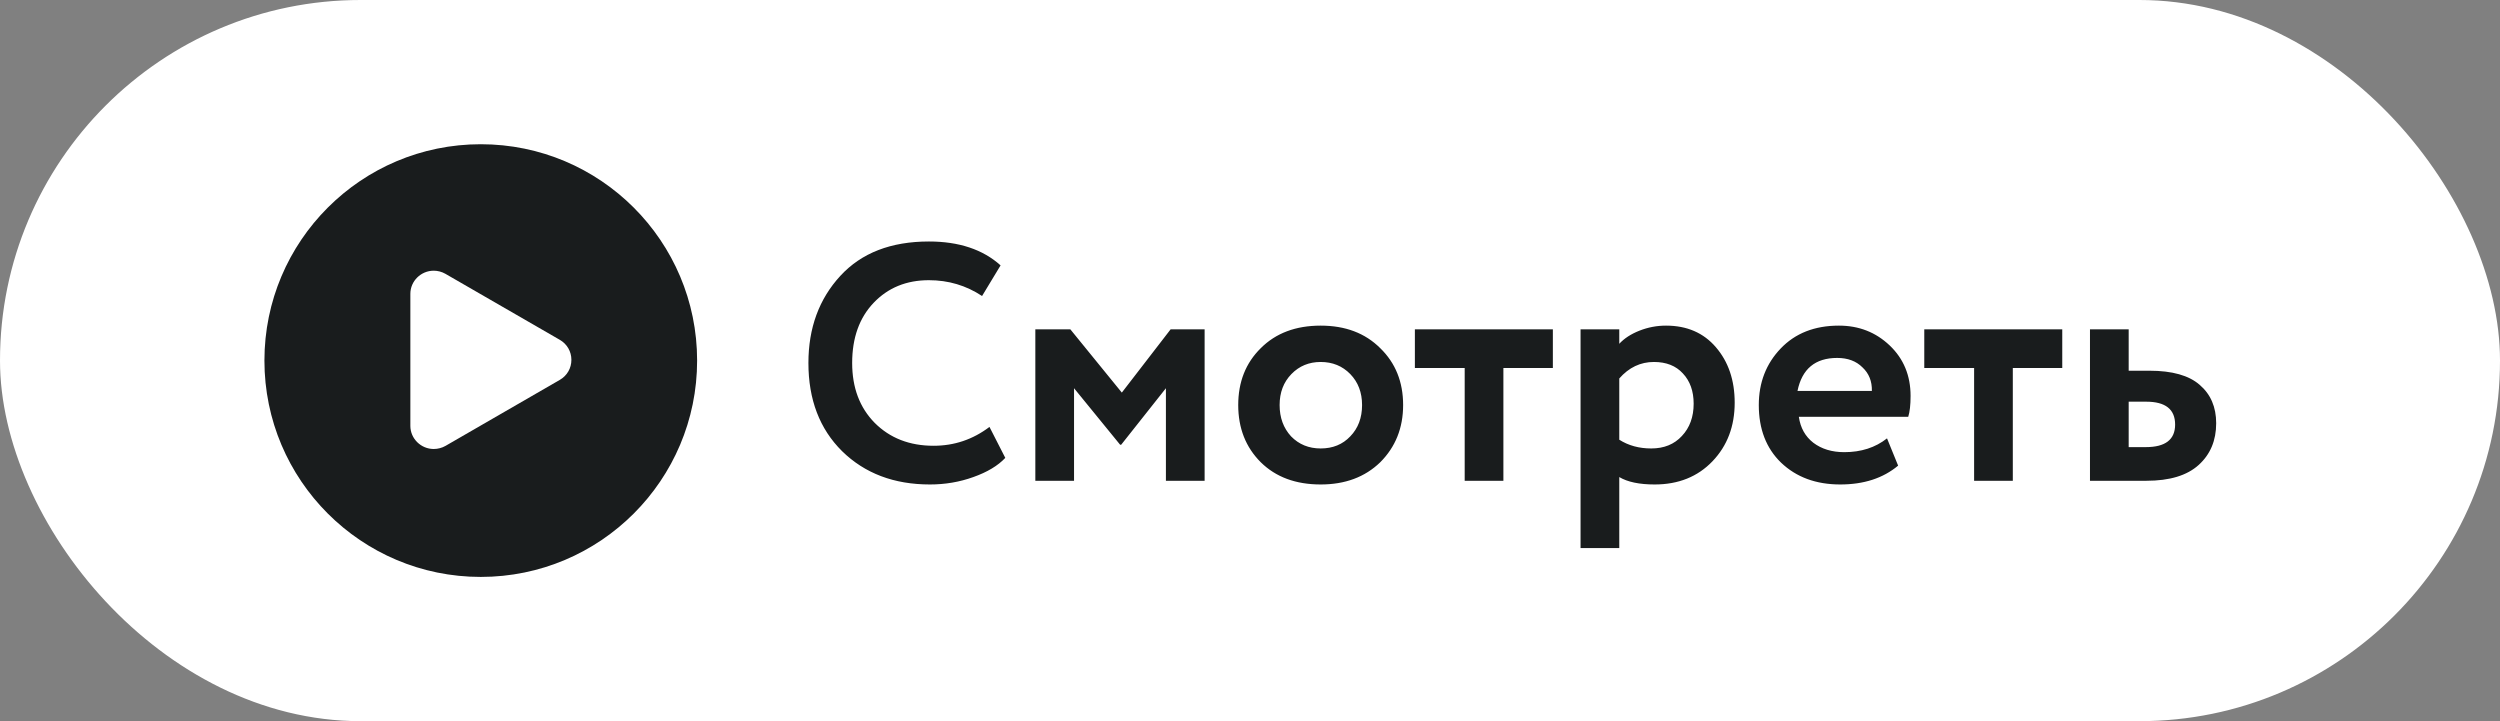
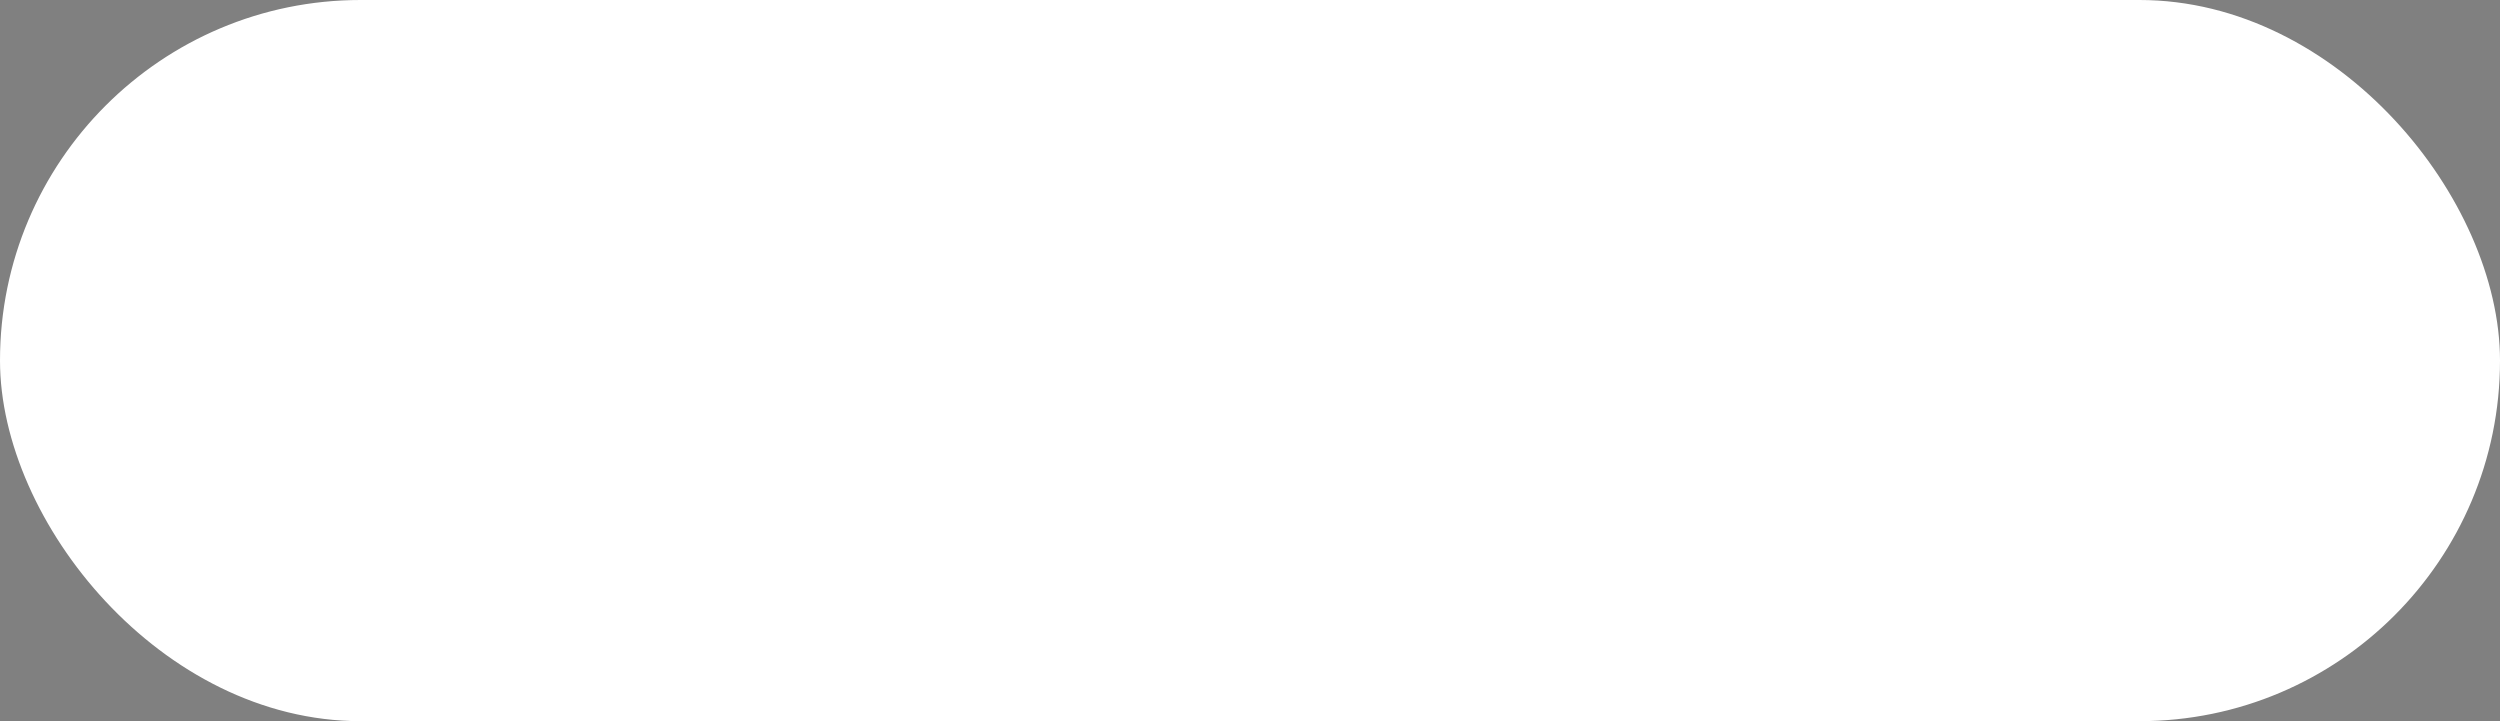
<svg xmlns="http://www.w3.org/2000/svg" width="104" height="30" viewBox="0 0 104 30" fill="none">
  <rect x="0" y="0" width="104" height="30" fill="#808080" stroke="none" />
  <rect width="104" height="30" rx="15" fill="white" />
  <g clip-path="url(#clip0_700_995)">
-     <path d="M20 6C15.03 6 11 10.03 11 15C11 19.971 15.03 24 20 24C24.971 24 29 19.971 29 15C29 10.03 24.971 6 20 6ZM23.29 15.802L18.533 18.549C18.386 18.634 18.21 18.678 18.043 18.678C17.512 18.678 17.071 18.247 17.071 17.716V12.223C17.071 11.692 17.512 11.261 18.043 11.261C18.21 11.261 18.381 11.306 18.528 11.39L23.288 14.137C23.589 14.311 23.77 14.622 23.77 14.97C23.77 15.317 23.591 15.628 23.29 15.802Z" fill="#191C1D" />
+     <path d="M20 6C15.03 6 11 10.03 11 15C11 19.971 15.03 24 20 24C24.971 24 29 19.971 29 15C29 10.03 24.971 6 20 6ZM23.29 15.802L18.533 18.549C18.386 18.634 18.21 18.678 18.043 18.678V12.223C17.071 11.692 17.512 11.261 18.043 11.261C18.21 11.261 18.381 11.306 18.528 11.39L23.288 14.137C23.589 14.311 23.77 14.622 23.77 14.97C23.77 15.317 23.591 15.628 23.29 15.802Z" fill="#191C1D" />
  </g>
-   <path d="M41.162 17.76L41.82 19.048C41.512 19.375 41.069 19.641 40.49 19.846C39.921 20.051 39.319 20.154 38.684 20.154C37.191 20.154 35.973 19.692 35.03 18.768C34.097 17.844 33.63 16.621 33.63 15.1C33.63 13.644 34.073 12.435 34.96 11.474C35.837 10.522 37.065 10.046 38.642 10.046C39.893 10.046 40.887 10.377 41.624 11.04L40.854 12.314C40.191 11.875 39.454 11.656 38.642 11.656C37.709 11.656 36.943 11.969 36.346 12.594C35.749 13.219 35.45 14.055 35.45 15.1C35.45 16.127 35.763 16.957 36.388 17.592C37.023 18.227 37.839 18.544 38.838 18.544C39.697 18.544 40.471 18.283 41.162 17.76ZM44.68 20H43.07V13.7H44.526L46.668 16.332L48.698 13.7H50.112V20H48.502V16.15L46.64 18.502H46.598L44.68 16.15V20ZM52.448 19.23C51.822 18.605 51.51 17.811 51.51 16.85C51.51 15.889 51.822 15.1 52.448 14.484C53.073 13.859 53.904 13.546 54.94 13.546C55.967 13.546 56.792 13.859 57.418 14.484C58.053 15.1 58.37 15.889 58.37 16.85C58.37 17.802 58.053 18.595 57.418 19.23C56.783 19.846 55.957 20.154 54.94 20.154C53.904 20.154 53.073 19.846 52.448 19.23ZM53.722 15.562C53.395 15.898 53.232 16.327 53.232 16.85C53.232 17.373 53.391 17.807 53.708 18.152C54.035 18.488 54.445 18.656 54.94 18.656C55.444 18.656 55.855 18.488 56.172 18.152C56.498 17.816 56.662 17.382 56.662 16.85C56.662 16.327 56.498 15.898 56.172 15.562C55.845 15.226 55.434 15.058 54.94 15.058C54.455 15.058 54.048 15.226 53.722 15.562ZM60.931 15.31H58.859V13.7H64.599V15.31H62.541V20H60.931V15.31ZM67.362 22.8H65.751V13.7H67.362V14.302C67.567 14.078 67.847 13.896 68.201 13.756C68.556 13.616 68.925 13.546 69.308 13.546C70.175 13.546 70.866 13.845 71.379 14.442C71.902 15.049 72.163 15.819 72.163 16.752C72.163 17.732 71.856 18.544 71.24 19.188C70.624 19.832 69.821 20.154 68.832 20.154C68.197 20.154 67.707 20.051 67.362 19.846V22.8ZM68.803 15.058C68.243 15.058 67.763 15.287 67.362 15.744V18.292C67.744 18.535 68.188 18.656 68.692 18.656C69.224 18.656 69.648 18.483 69.966 18.138C70.292 17.793 70.456 17.345 70.456 16.794C70.456 16.271 70.306 15.851 70.007 15.534C69.718 15.217 69.317 15.058 68.803 15.058ZM78.5 18.236L78.962 19.37C78.337 19.893 77.534 20.154 76.554 20.154C75.546 20.154 74.725 19.851 74.09 19.244C73.474 18.647 73.166 17.849 73.166 16.85C73.166 15.917 73.469 15.133 74.076 14.498C74.683 13.863 75.49 13.546 76.498 13.546C77.329 13.546 78.033 13.821 78.612 14.372C79.191 14.923 79.48 15.623 79.48 16.472C79.48 16.845 79.447 17.135 79.382 17.34H74.832C74.897 17.797 75.098 18.157 75.434 18.418C75.779 18.679 76.209 18.81 76.722 18.81C77.422 18.81 78.015 18.619 78.5 18.236ZM76.428 14.89C75.513 14.89 74.963 15.347 74.776 16.262H77.87C77.879 15.861 77.749 15.534 77.478 15.282C77.217 15.021 76.867 14.89 76.428 14.89ZM82.123 15.31H80.05V13.7H85.79V15.31H83.733V20H82.123V15.31ZM89.295 20H86.943V13.7H88.553V15.422H89.421C90.364 15.422 91.059 15.618 91.507 16.01C91.964 16.402 92.193 16.934 92.193 17.606C92.193 18.325 91.95 18.903 91.465 19.342C90.98 19.781 90.256 20 89.295 20ZM89.281 16.71H88.553V18.6H89.267C90.079 18.6 90.485 18.287 90.485 17.662C90.485 17.027 90.084 16.71 89.281 16.71Z" fill="#191C1D" />
  <defs>
    <clipPath id="clip0_700_995">
-       <rect width="18" height="18" fill="white" transform="translate(11 6)" />
-     </clipPath>
+       </clipPath>
  </defs>
</svg>